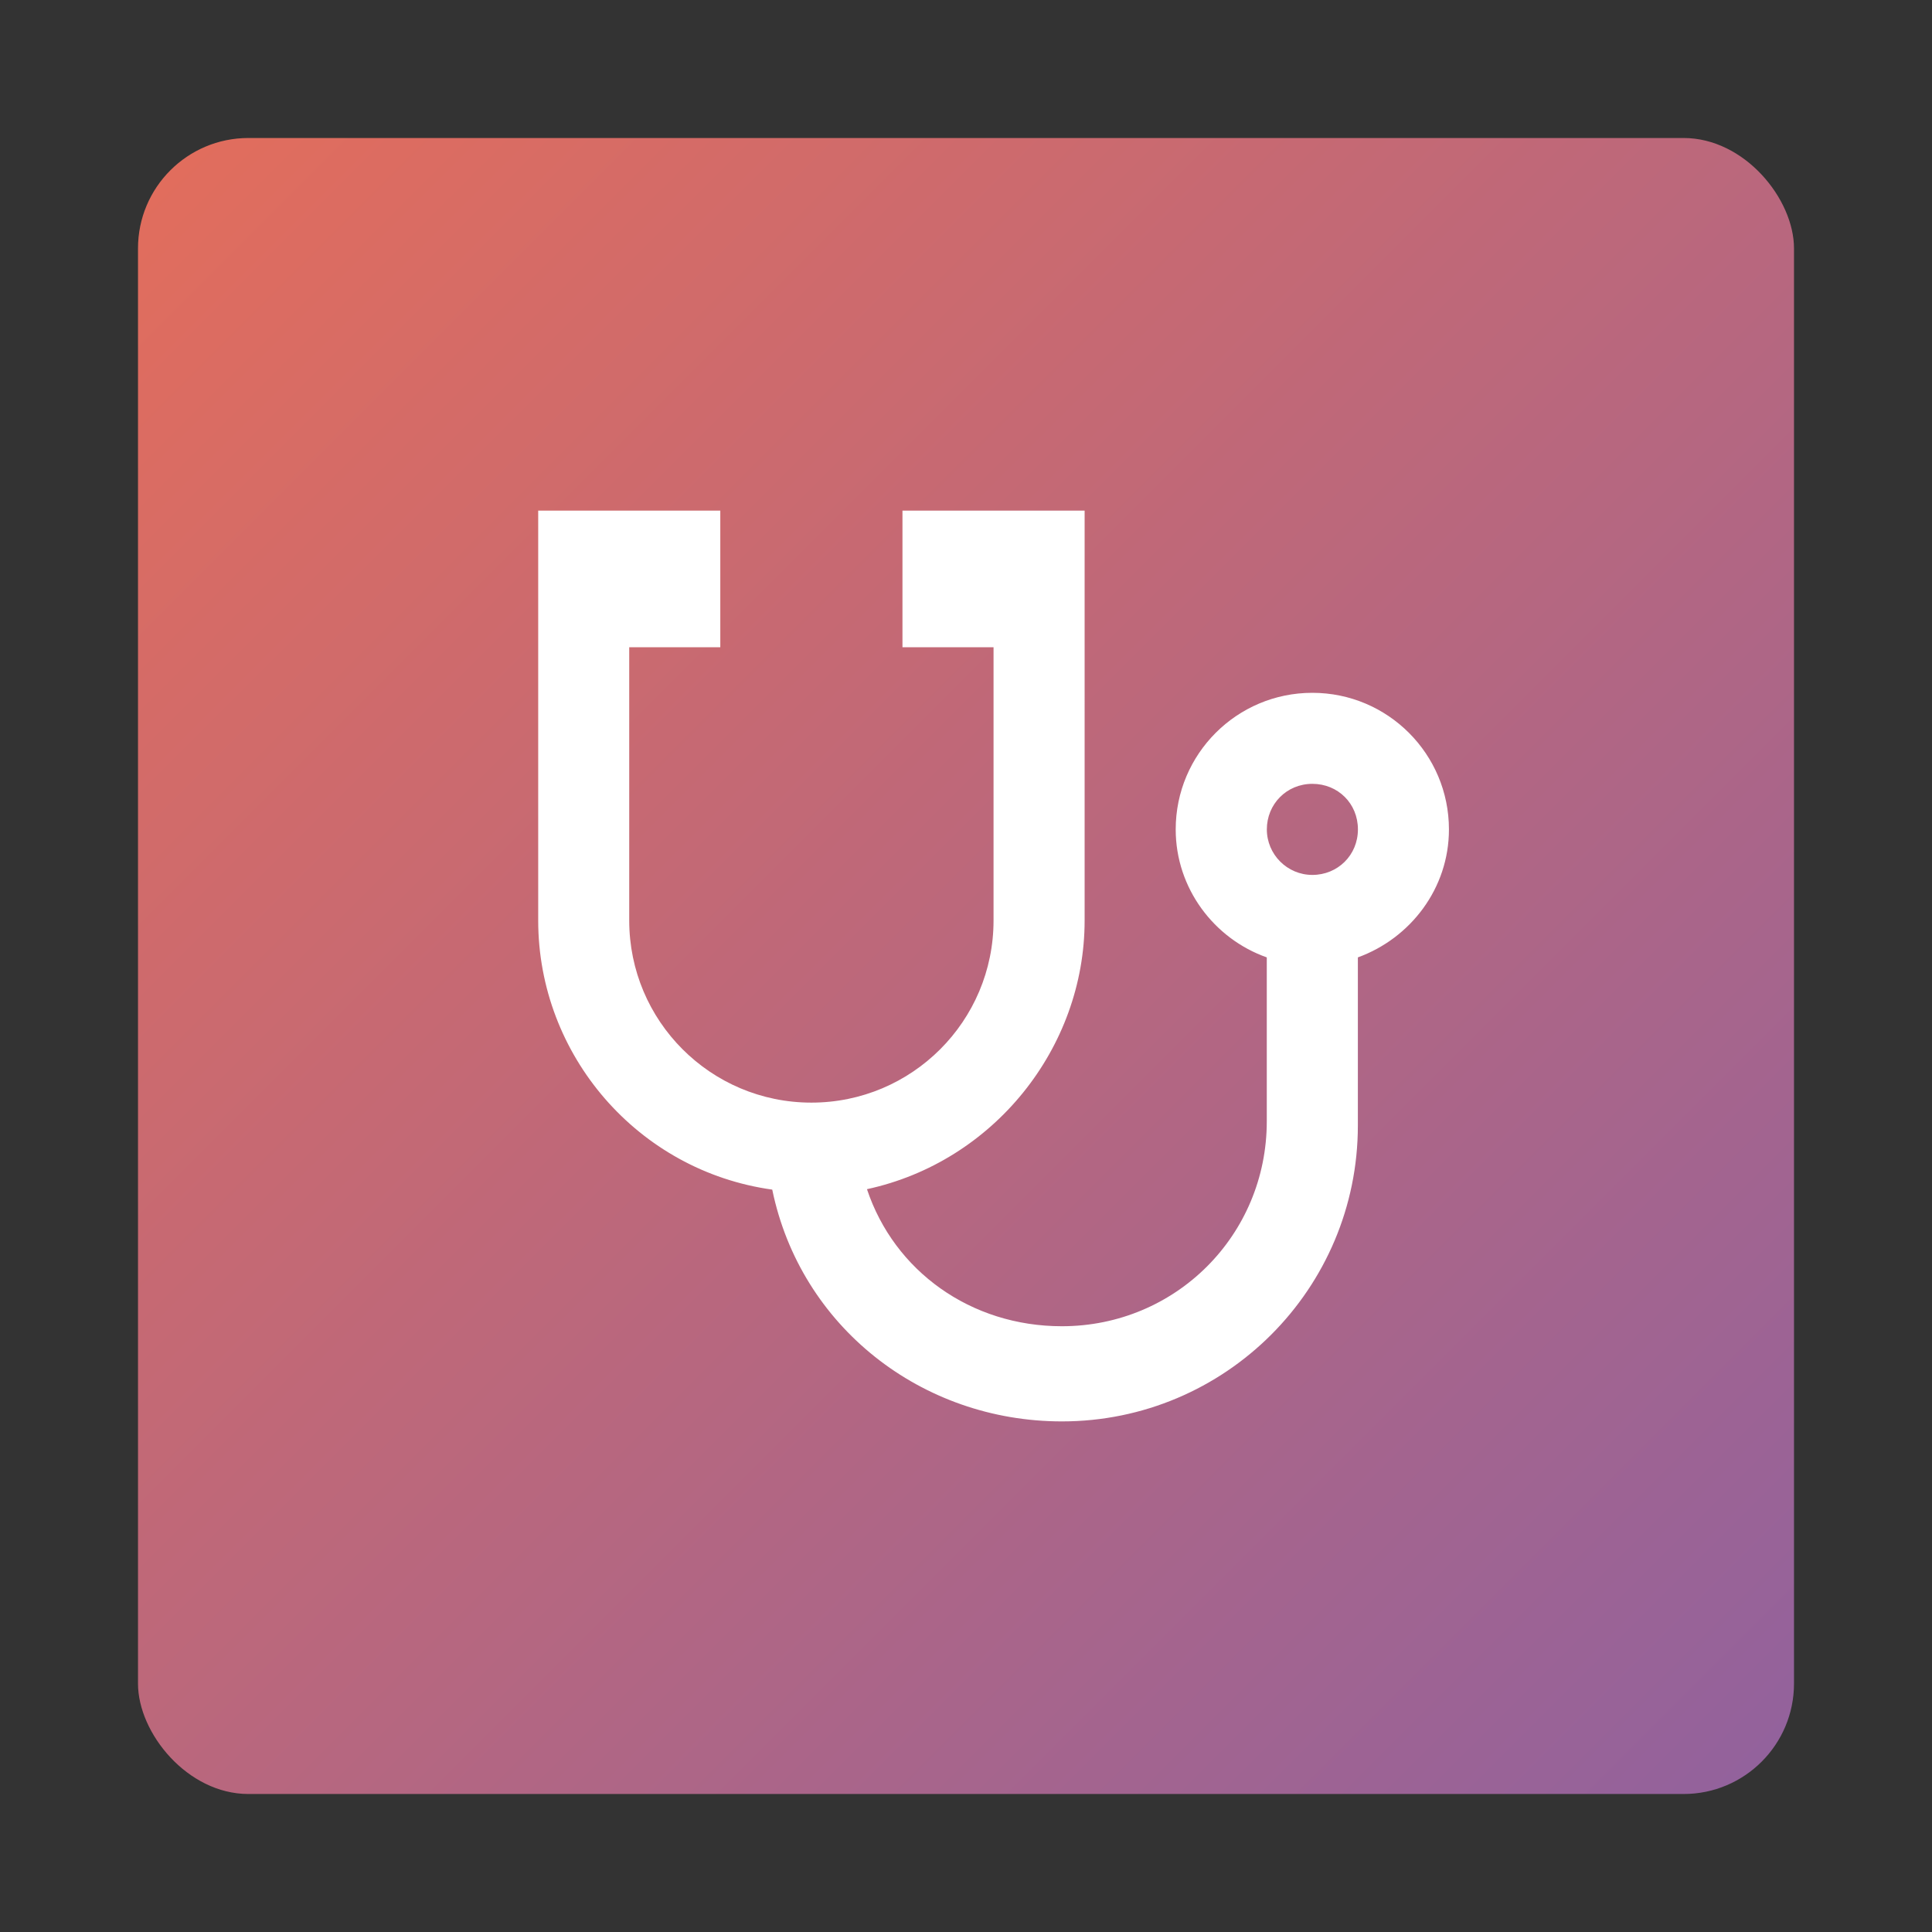
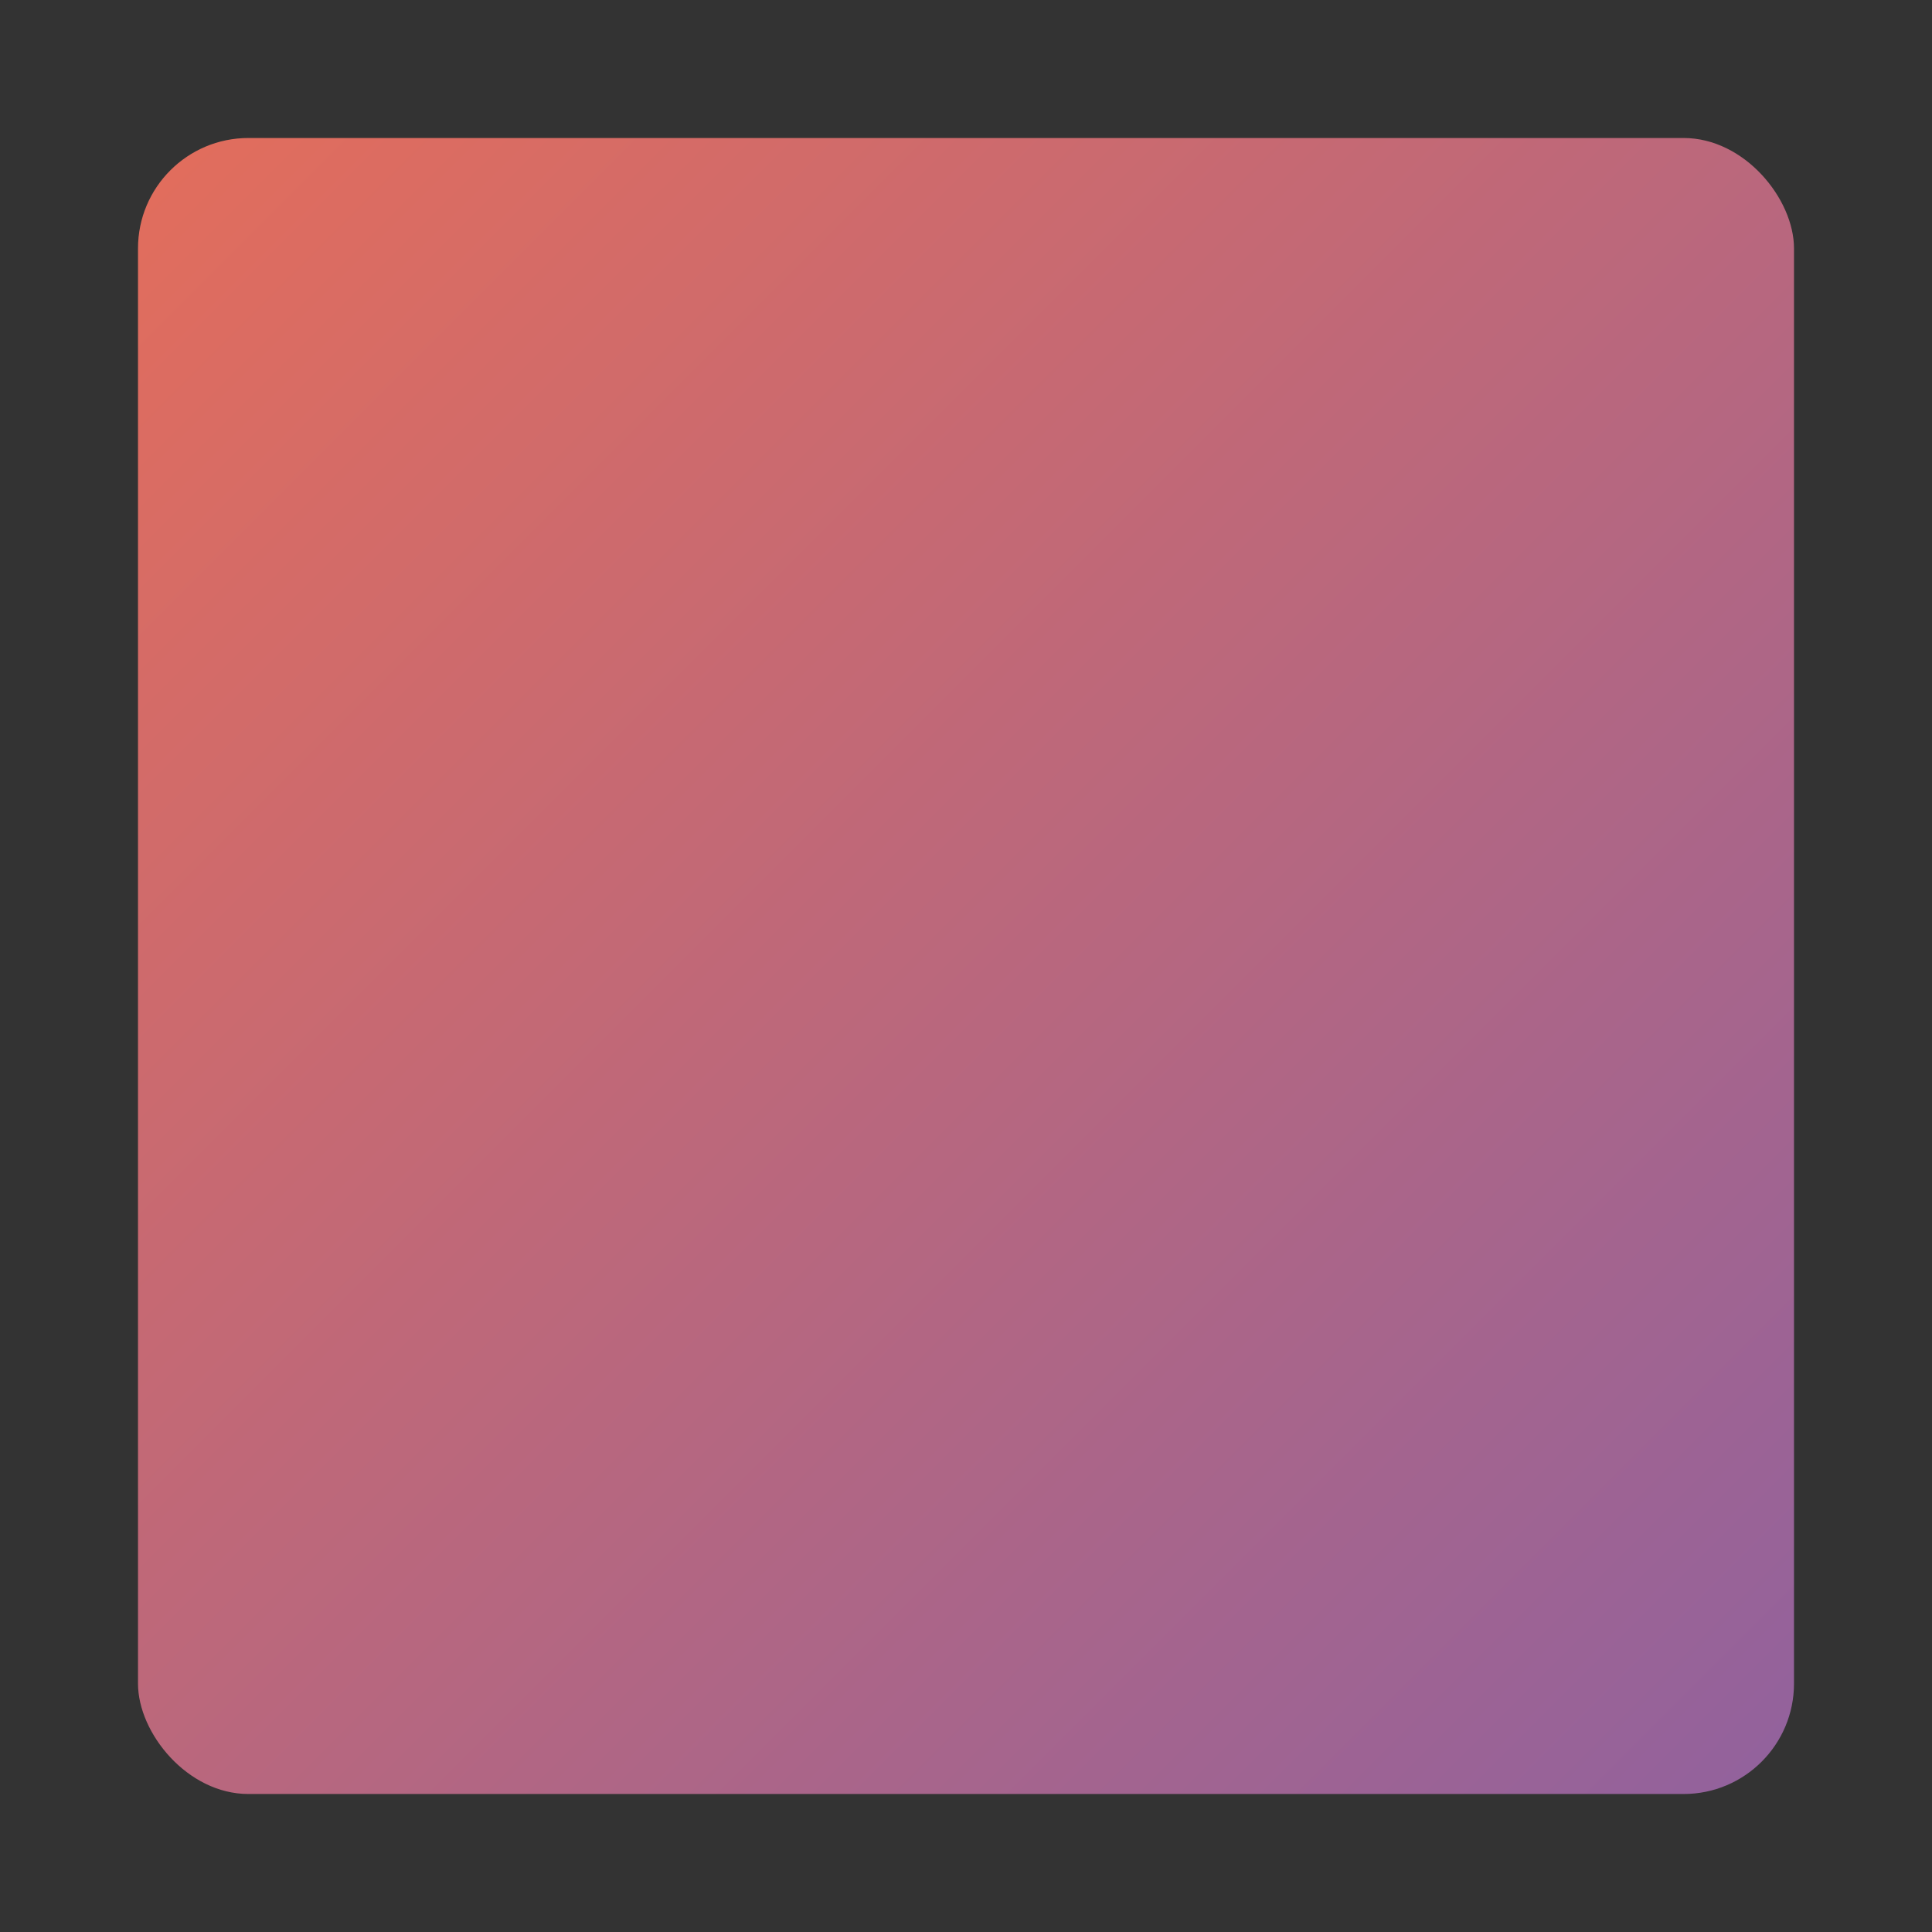
<svg xmlns="http://www.w3.org/2000/svg" id="Layer_1" viewBox="0 0 350 350">
  <rect x="0" y="0" width="350" height="350" fill="#333333" stroke="none" />
  <defs>
    <style>.cls-1{fill:url(#linear-gradient);}.cls-2{fill:#fff;}</style>
    <linearGradient id="linear-gradient" x1="30.87" y1="30.87" x2="319.13" y2="319.13" gradientUnits="userSpaceOnUse">
      <stop offset="0" stop-color="#e16d5d" />
      <stop offset="1" stop-color="#93629c" />
    </linearGradient>
  </defs>
  <rect class="cls-1" x="25" y="25" width="300" height="300" rx="20" ry="20" />
-   <path class="cls-2" d="M237.75,142c4.62,0,8.25,3.55,8.25,8.25s-3.69,8.25-8.25,8.25-8.25-3.71-8.25-8.25,3.55-8.25,8.25-8.25M97.5,92.5v74.25c0,24.42,18.07,45.38,42.4,48.76,5.12,24.83,27.06,41.99,52.47,41.99,29.62,0,53.62-24.01,53.62-53.62v-30.44c9.57-3.47,16.5-12.54,16.5-23.18,0-13.67-11.08-24.75-24.75-24.75s-24.75,11.08-24.75,24.75c0,10.64,6.93,19.8,16.5,23.18v29.7c0,20.62-16.5,37.12-37.12,37.12-16.5,0-30.36-9.98-35.31-24.83,22.93-4.95,39.43-25.57,39.43-48.67V92.5h-33v24.75h16.5v49.5c0,18.23-14.77,33-33,33s-33-14.77-33-33v-49.5h16.5v-24.75h-33Z" />
</svg>